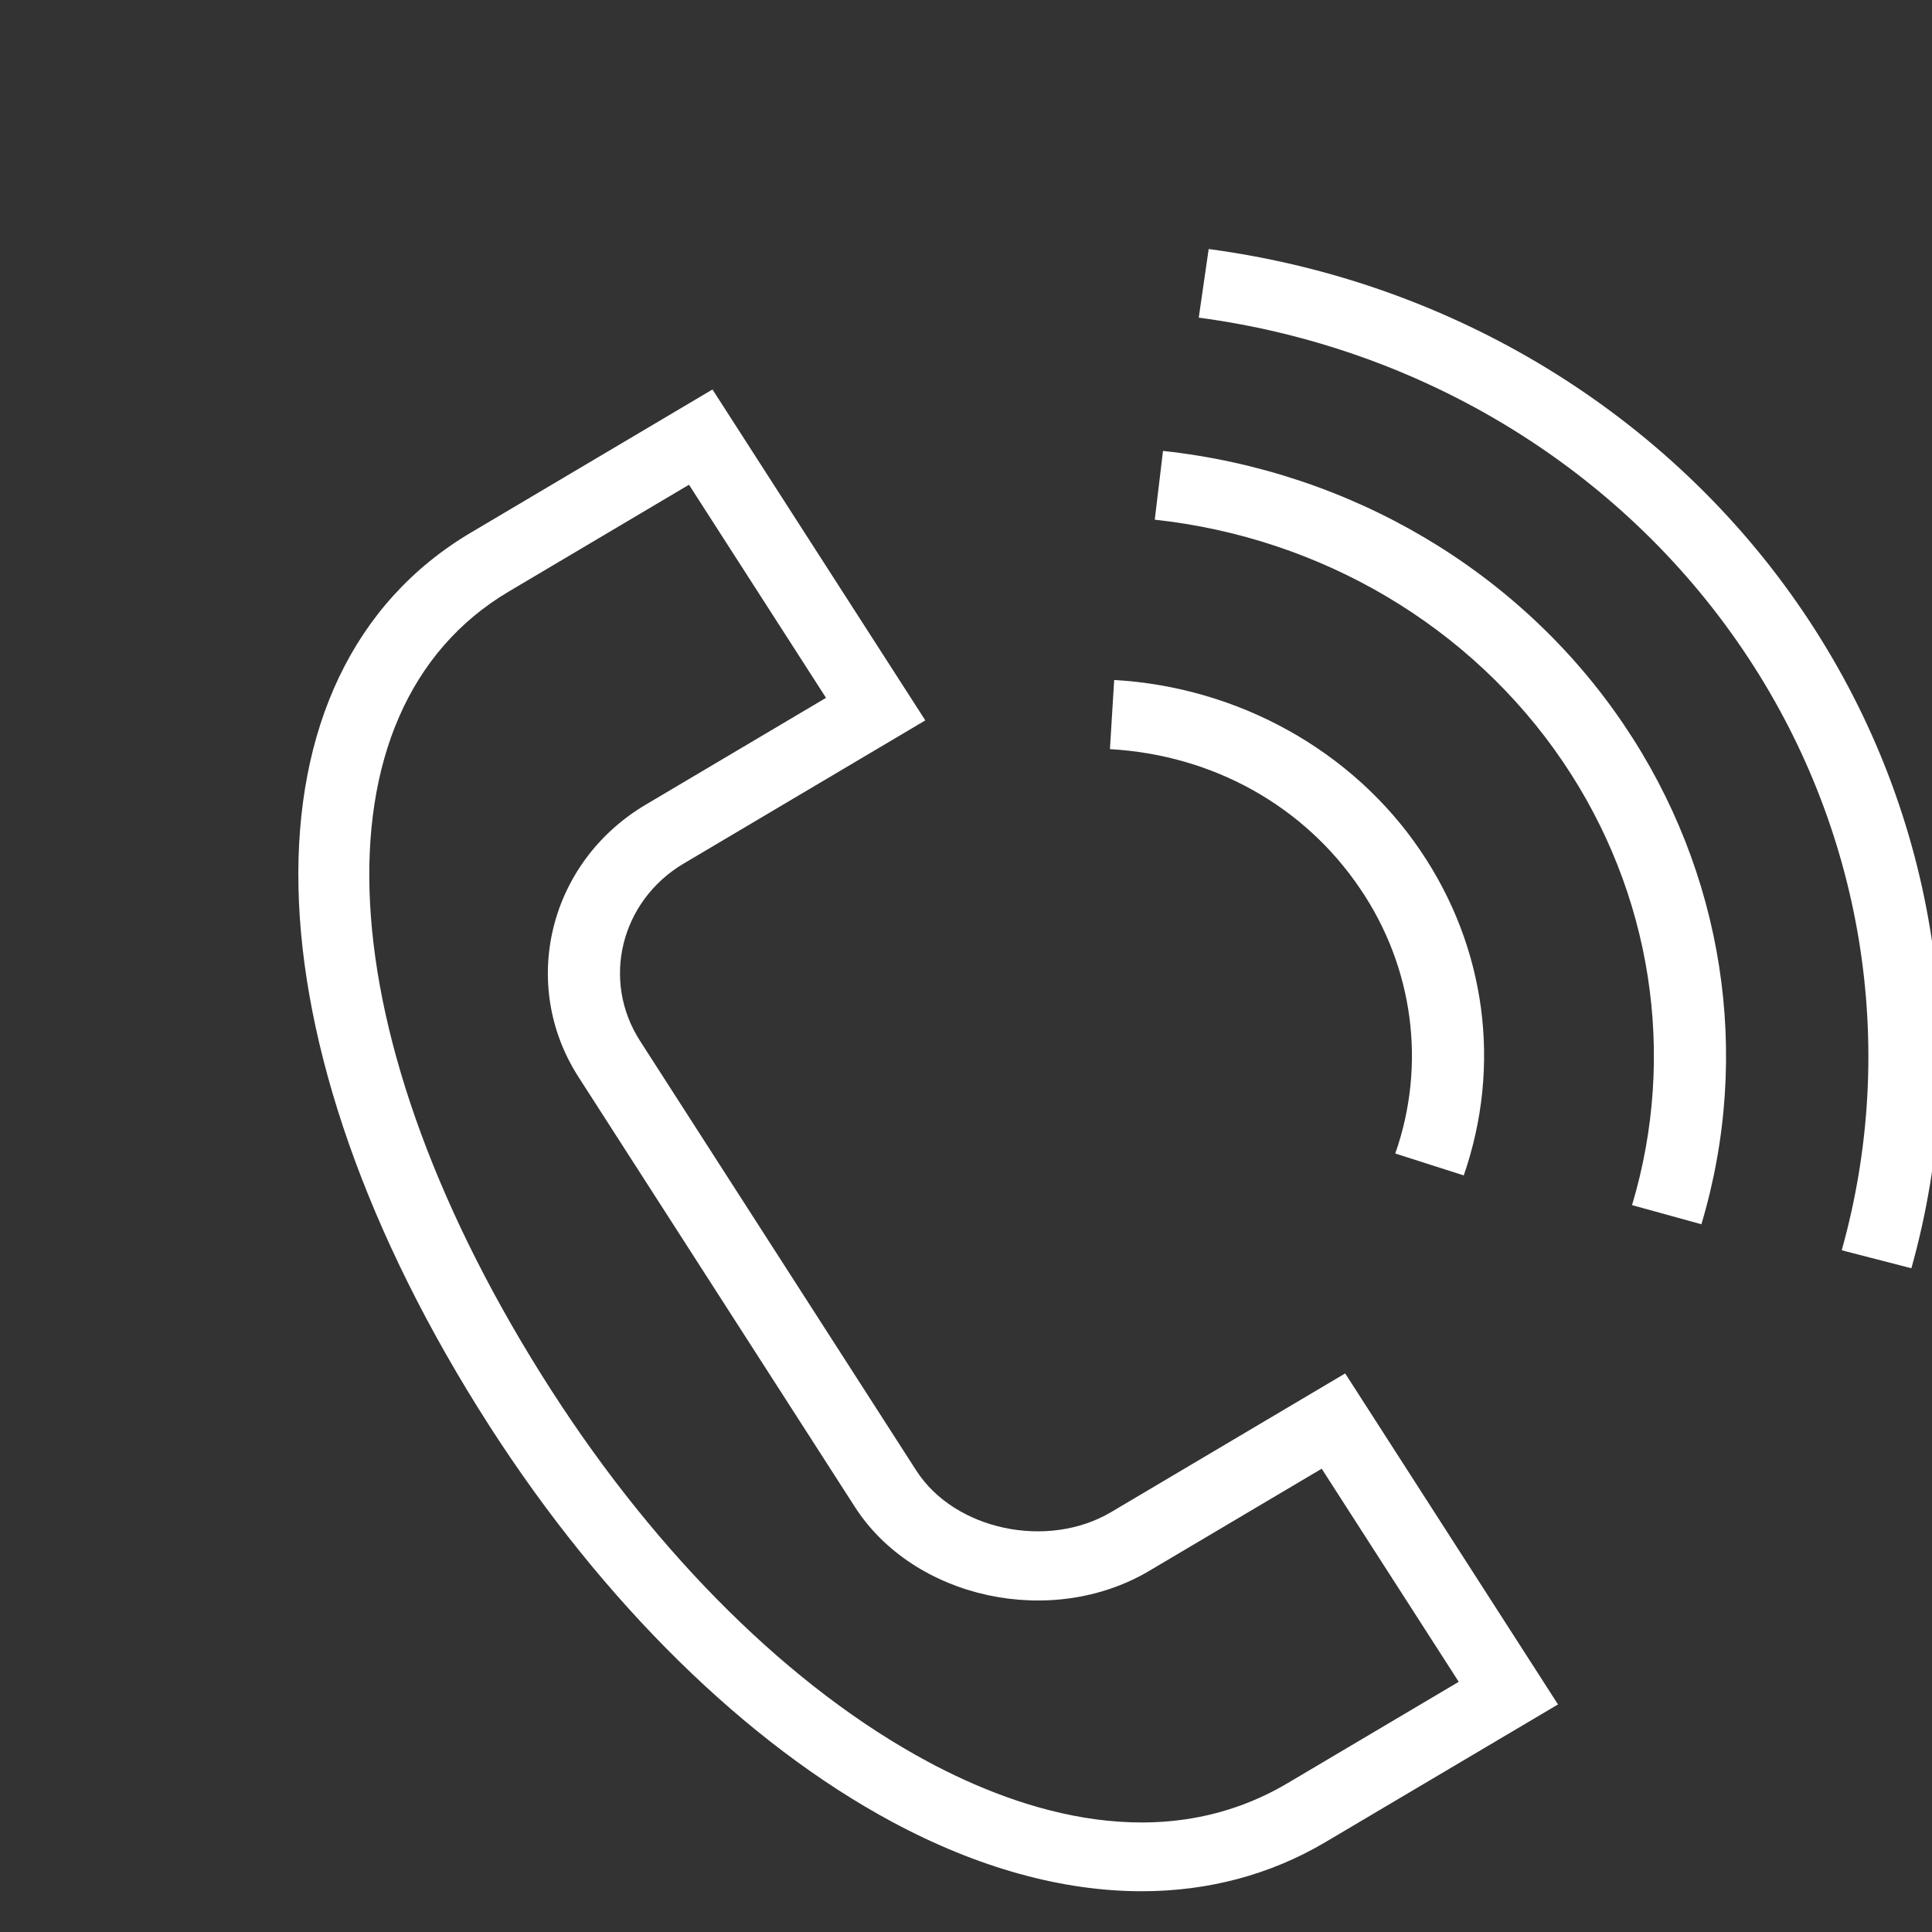
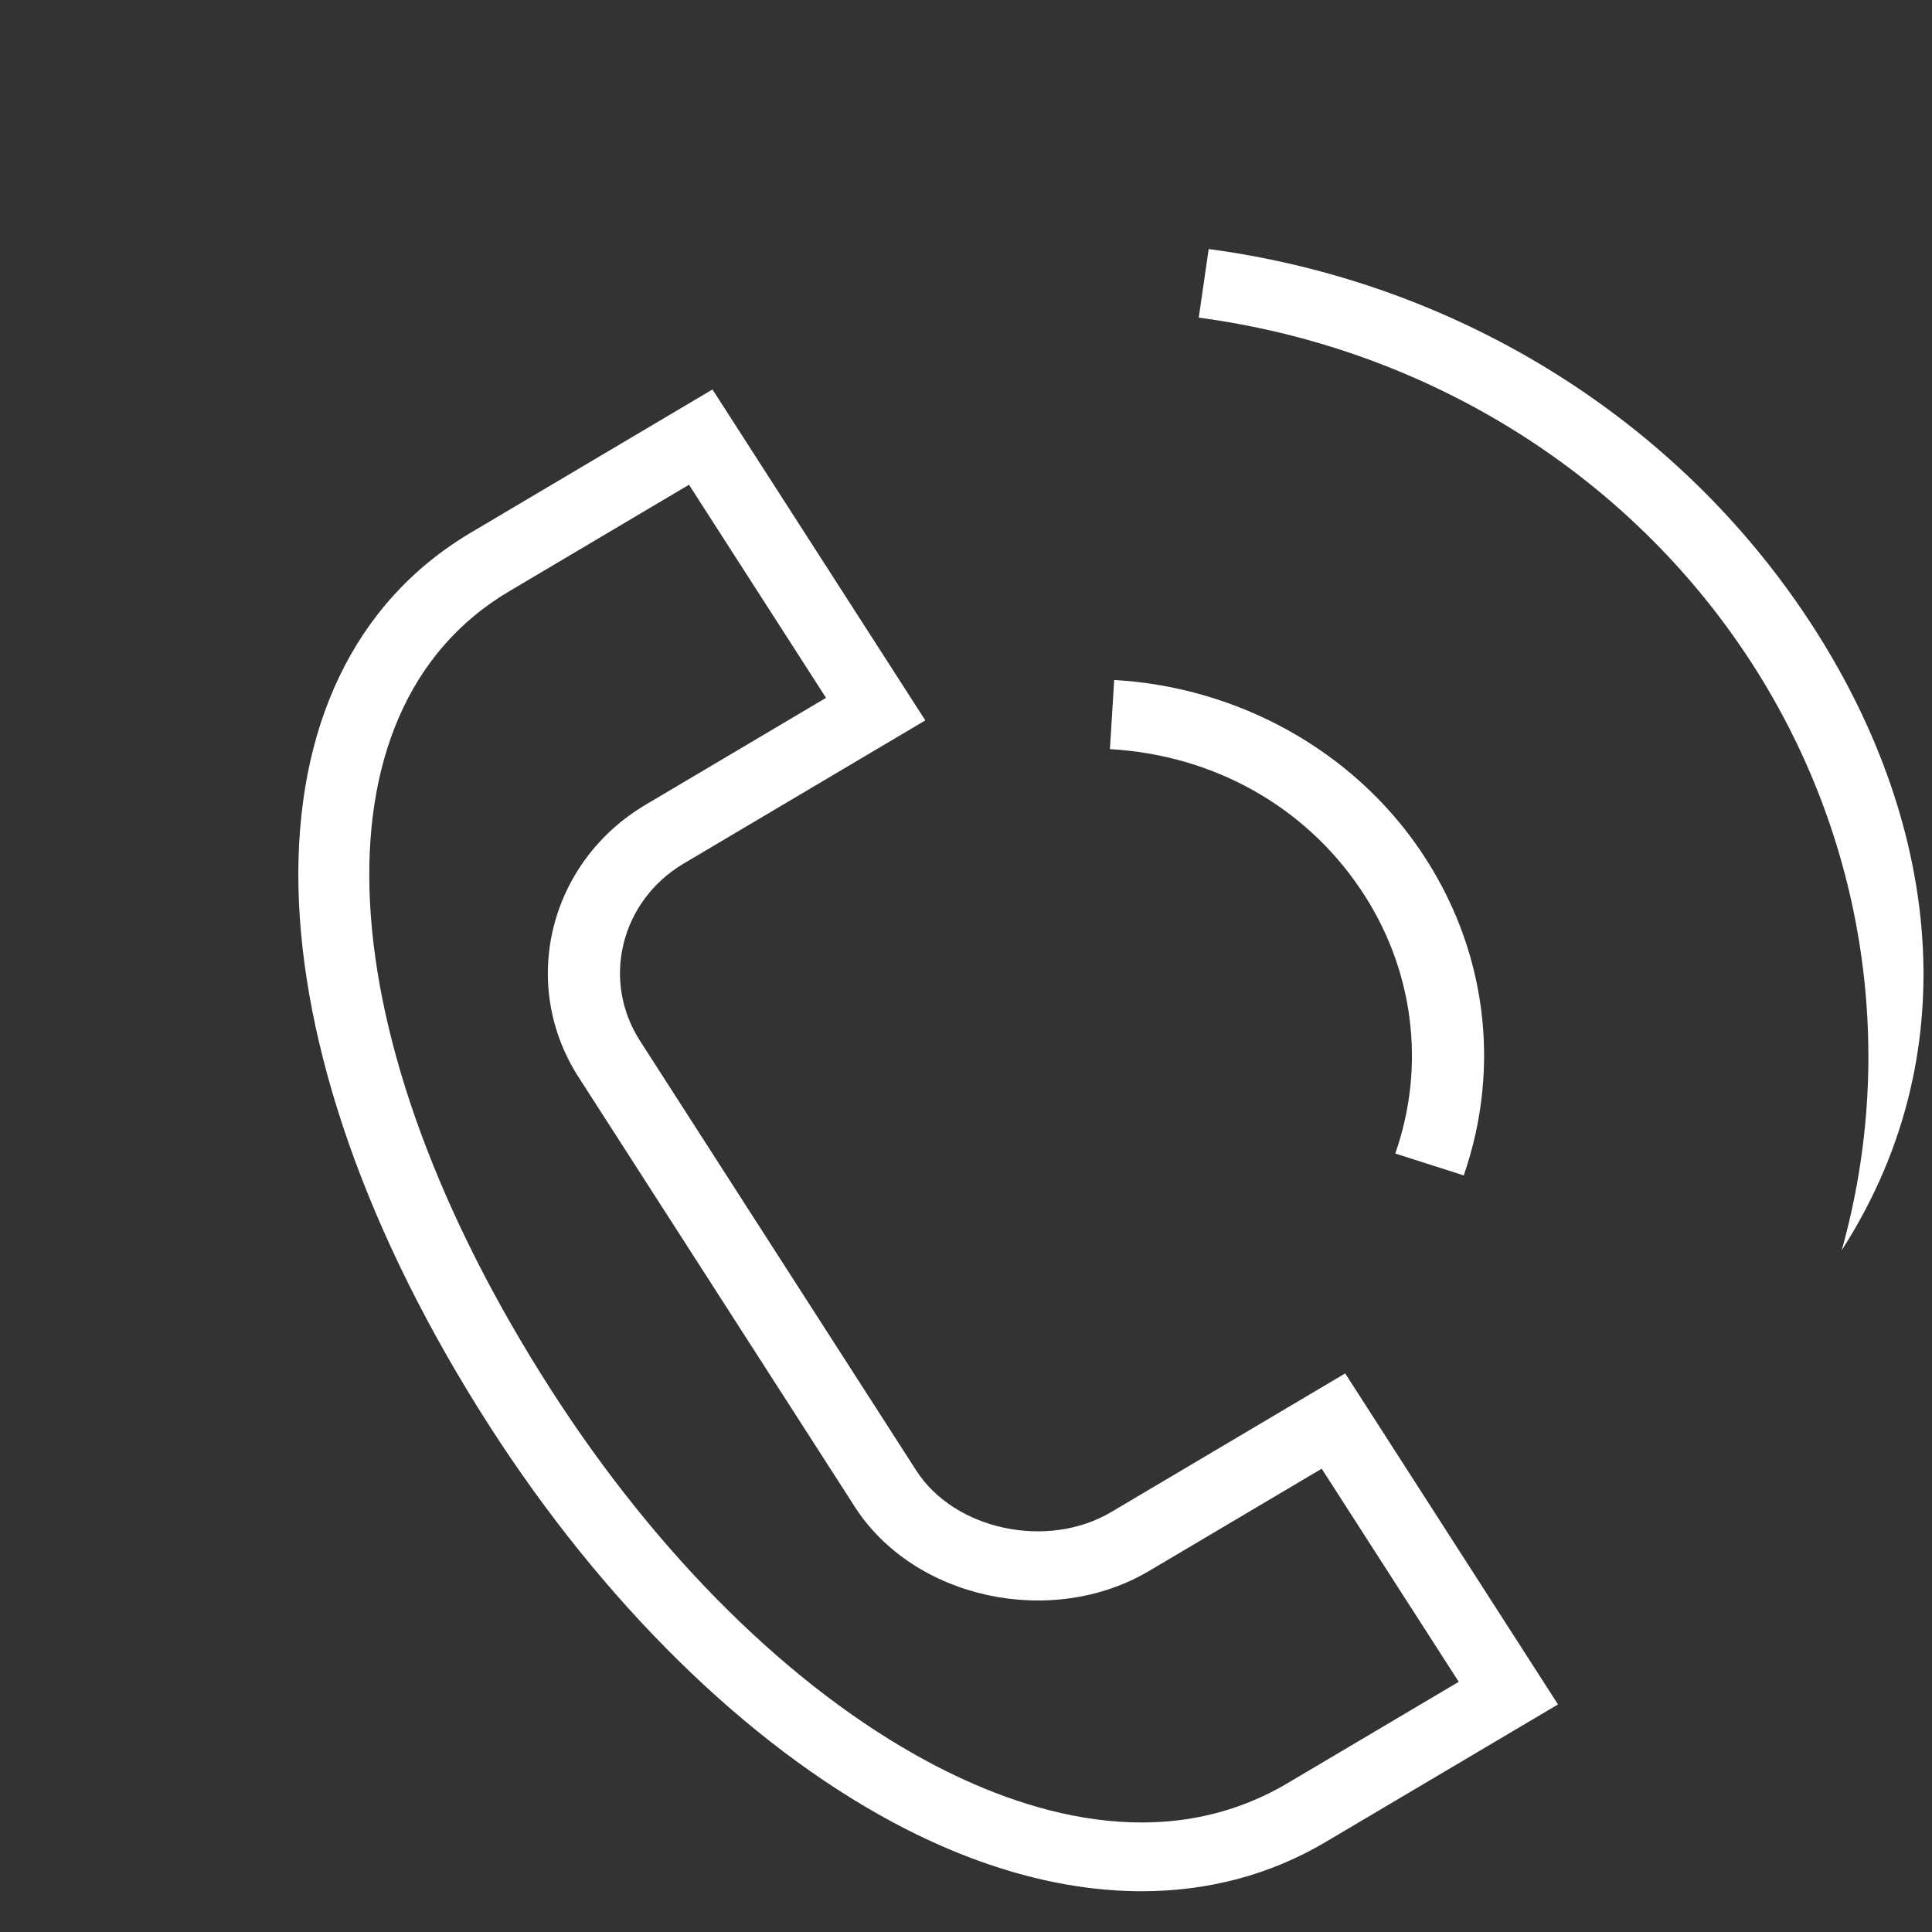
<svg xmlns="http://www.w3.org/2000/svg" viewBox="0 0 100.00 100.00">
  <rect x="0" y="0" width="100.00" height="100.00" fill="#333333" stroke="none" />
  <path fill="#ffffff" stroke="none" fill-opacity="1" stroke-width="1" stroke-opacity="1" color="rgb(51, 51, 51)" fill-rule="evenodd" id="tSvg105b4c102f4" title="Path 6" d="M57.518 78.263C54.215 80.22 49.405 79.194 47.427 76.116C42.659 68.701 37.892 61.285 33.124 53.87C31.114 50.738 32.125 46.636 35.383 44.7C35.056 44.192 34.73 43.684 34.403 43.176C34.73 43.684 35.056 44.192 35.383 44.7C39.553 42.229 43.723 39.758 47.894 37.287C44.222 31.578 40.55 25.868 36.878 20.159C32.711 22.628 28.543 25.097 24.376 27.566C12.111 34.831 12.511 53.855 25.349 73.829C31.225 82.969 38.622 90.239 46.177 94.3C50.626 96.691 55.01 97.891 59.094 97.89C62.523 97.89 65.741 97.044 68.609 95.345C72.62 92.971 76.631 90.596 80.642 88.221C76.971 82.51 73.299 76.799 69.627 71.088C65.591 73.48 61.554 75.871 57.518 78.263ZM66.648 92.295C60.141 96.15 52.916 93.814 48.003 91.172C40.992 87.405 34.076 80.578 28.528 71.947C16.845 53.768 15.945 36.772 26.339 30.615C26.012 30.107 25.685 29.598 25.358 29.09C25.685 29.598 26.012 30.107 26.339 30.615C29.447 28.773 32.554 26.932 35.662 25.09C38.026 28.767 40.391 32.443 42.755 36.12C39.644 37.963 36.533 39.807 33.422 41.65C28.413 44.617 26.854 50.943 29.946 55.751C34.713 63.167 39.48 70.582 44.248 77.997C47.305 82.755 54.422 84.303 59.477 81.312C62.455 79.548 65.433 77.784 68.411 76.02C70.775 79.697 73.14 83.374 75.504 87.05C72.552 88.799 69.6 90.547 66.648 92.295ZM70.393 45.987C73.16 50.05 73.833 55.106 72.219 59.706C73.4 60.083 74.582 60.461 75.763 60.839C77.733 55.159 76.917 49.032 73.523 44.032C70.027 38.864 64.1 35.562 57.67 35.196C57.596 36.389 57.523 37.582 57.45 38.775C62.779 39.077 67.496 41.705 70.393 45.987Z" />
-   <path fill="#ffffff" stroke="none" fill-opacity="1" stroke-width="1" stroke-opacity="1" color="rgb(51, 51, 51)" fill-rule="evenodd" id="tSvgcf822f9075" title="Path 7" d="M60.197 23.339C60.054 24.526 59.912 25.712 59.77 26.899C68.41 27.836 76.16 32.433 80.898 39.43C85.5 46.22 86.805 54.593 84.474 62.378C85.671 62.708 86.867 63.037 88.064 63.367C90.693 54.583 89.221 45.136 84.028 37.476C78.685 29.582 69.943 24.396 60.197 23.339Z" />
-   <path fill="#ffffff" stroke="none" fill-opacity="1" stroke-width="1" stroke-opacity="1" color="rgb(51, 51, 51)" fill-rule="evenodd" id="tSvg76f7f25034" title="Path 8" d="M93.334 31.664C86.397 21.42 75.169 14.57 62.561 12.89C62.389 14.074 62.218 15.257 62.047 16.441C73.583 17.978 83.857 24.245 90.204 33.618C96.427 42.795 98.295 54.128 95.327 64.714C96.529 65.024 97.731 65.335 98.933 65.645C102.174 54.068 100.139 41.715 93.334 31.664Z" />
+   <path fill="#ffffff" stroke="none" fill-opacity="1" stroke-width="1" stroke-opacity="1" color="rgb(51, 51, 51)" fill-rule="evenodd" id="tSvg76f7f25034" title="Path 8" d="M93.334 31.664C86.397 21.42 75.169 14.57 62.561 12.89C62.389 14.074 62.218 15.257 62.047 16.441C73.583 17.978 83.857 24.245 90.204 33.618C96.427 42.795 98.295 54.128 95.327 64.714C102.174 54.068 100.139 41.715 93.334 31.664Z" />
</svg>